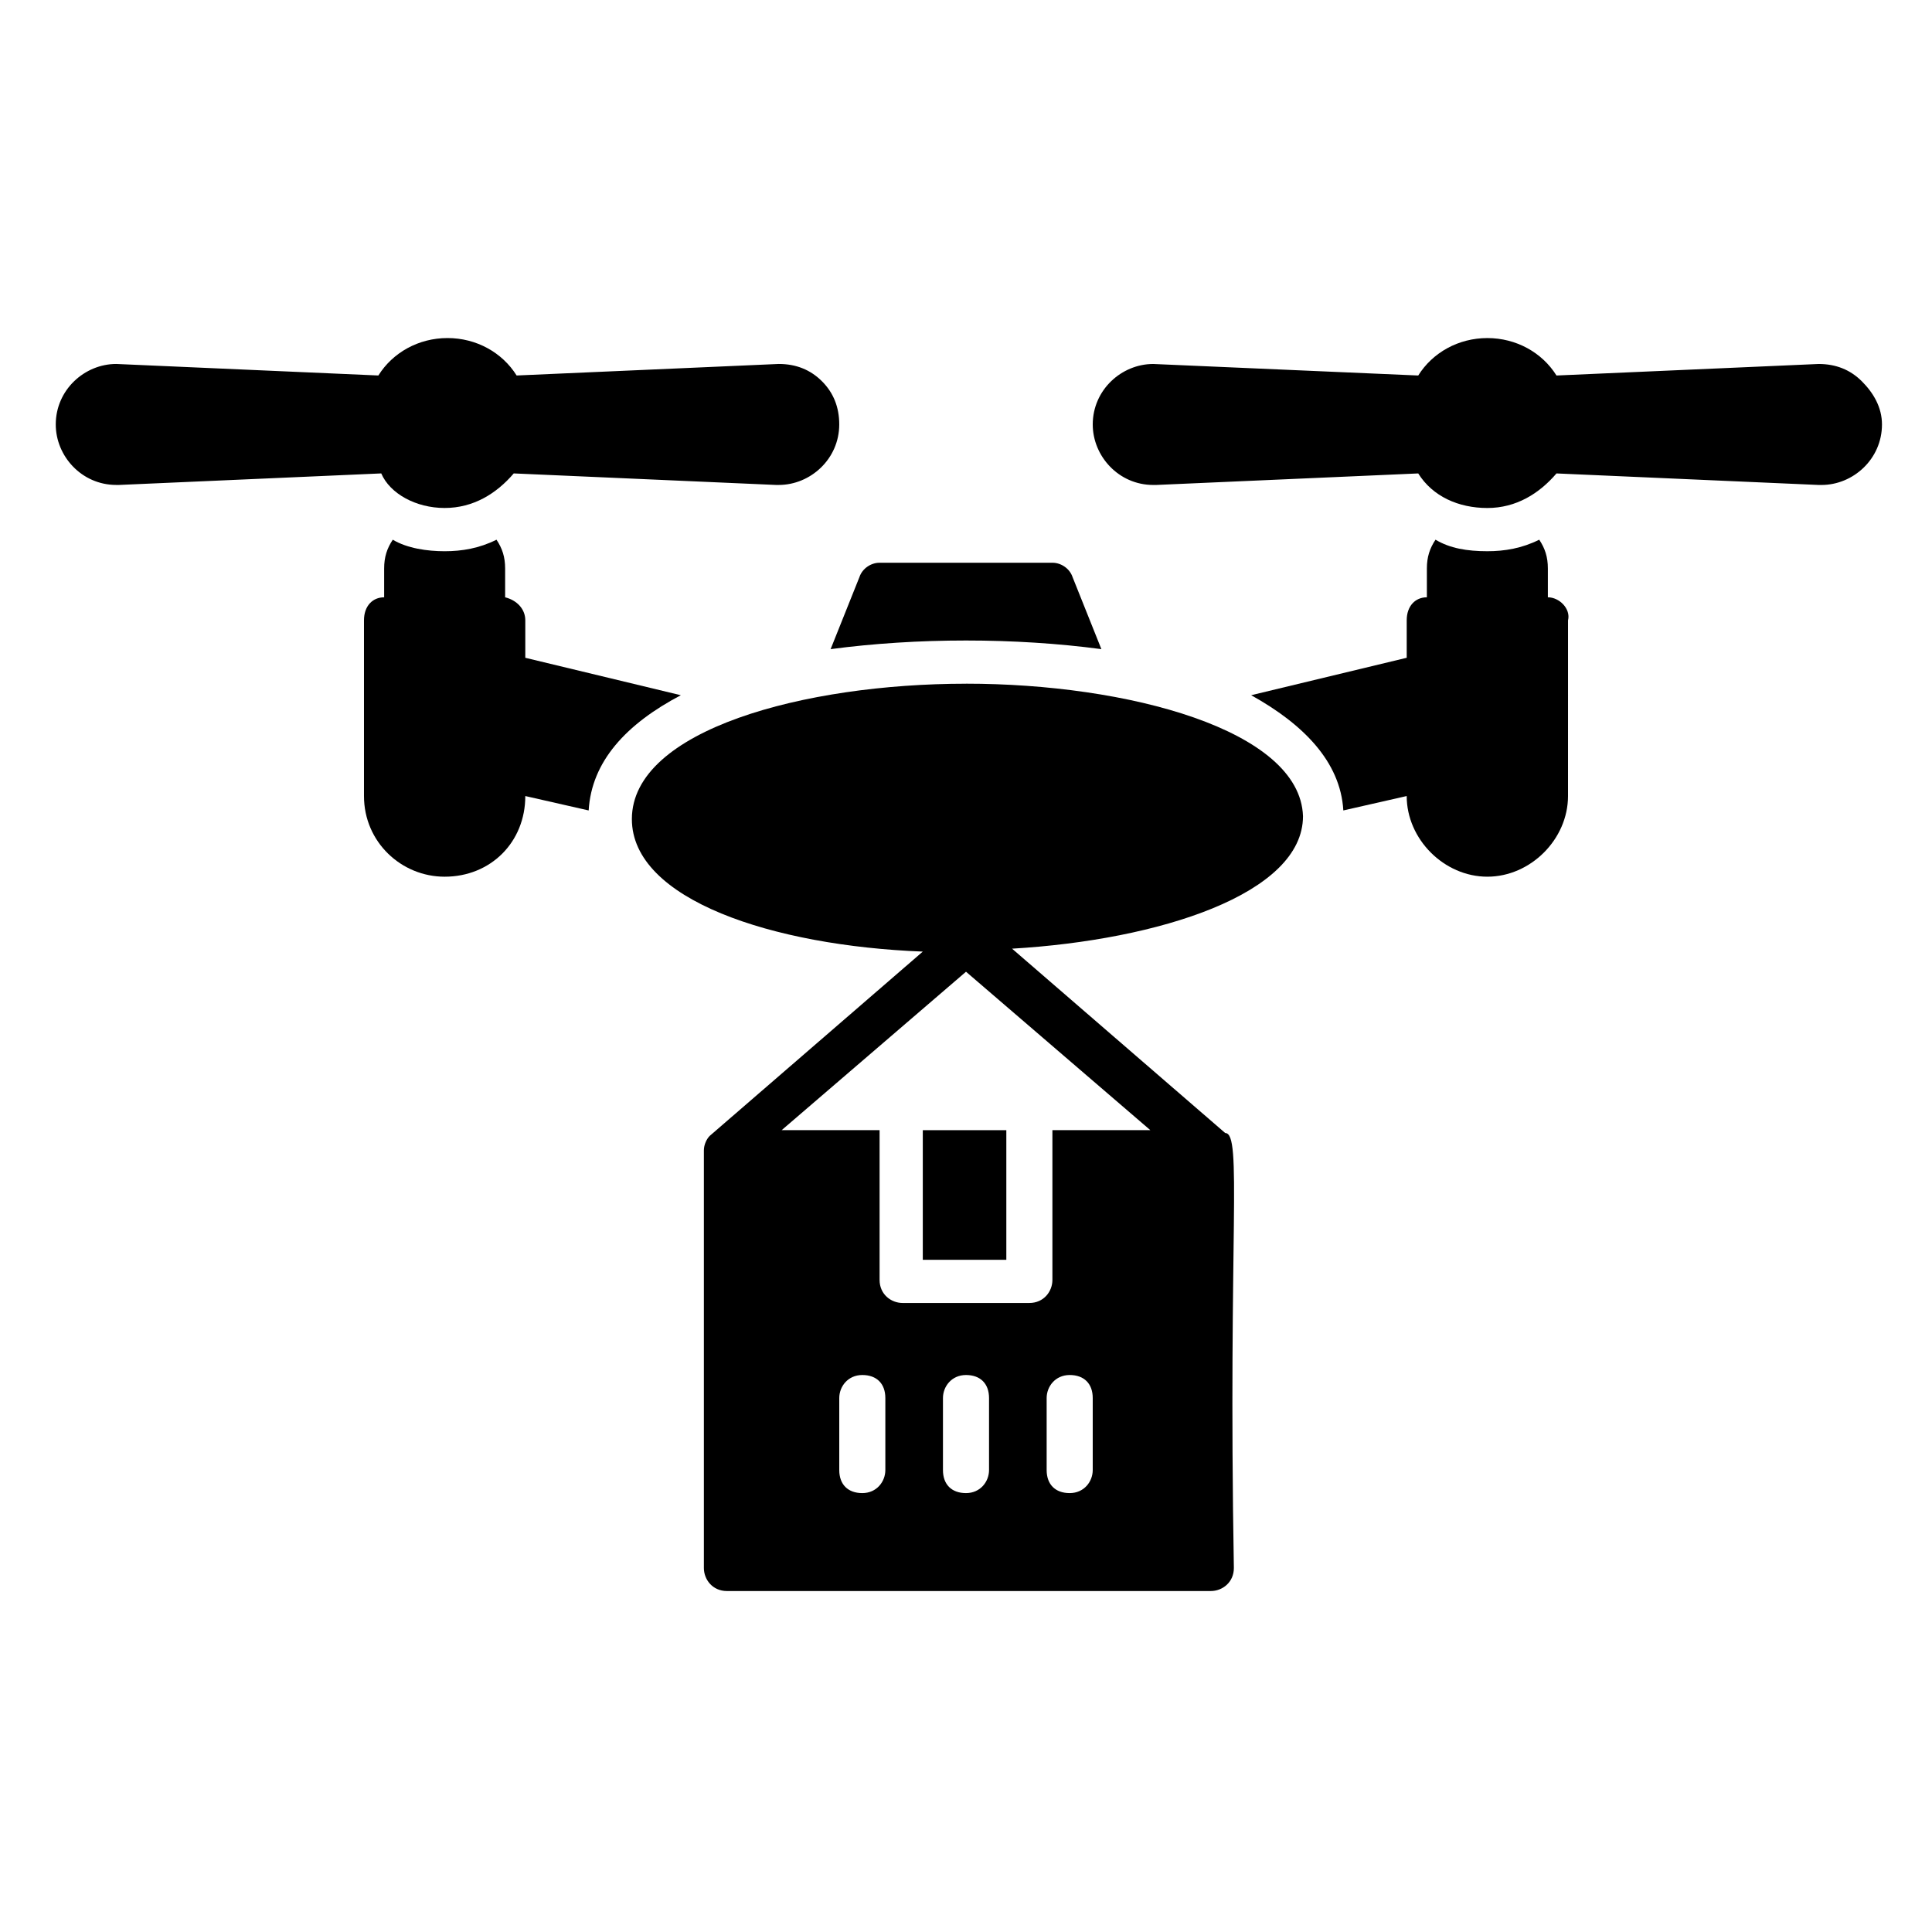
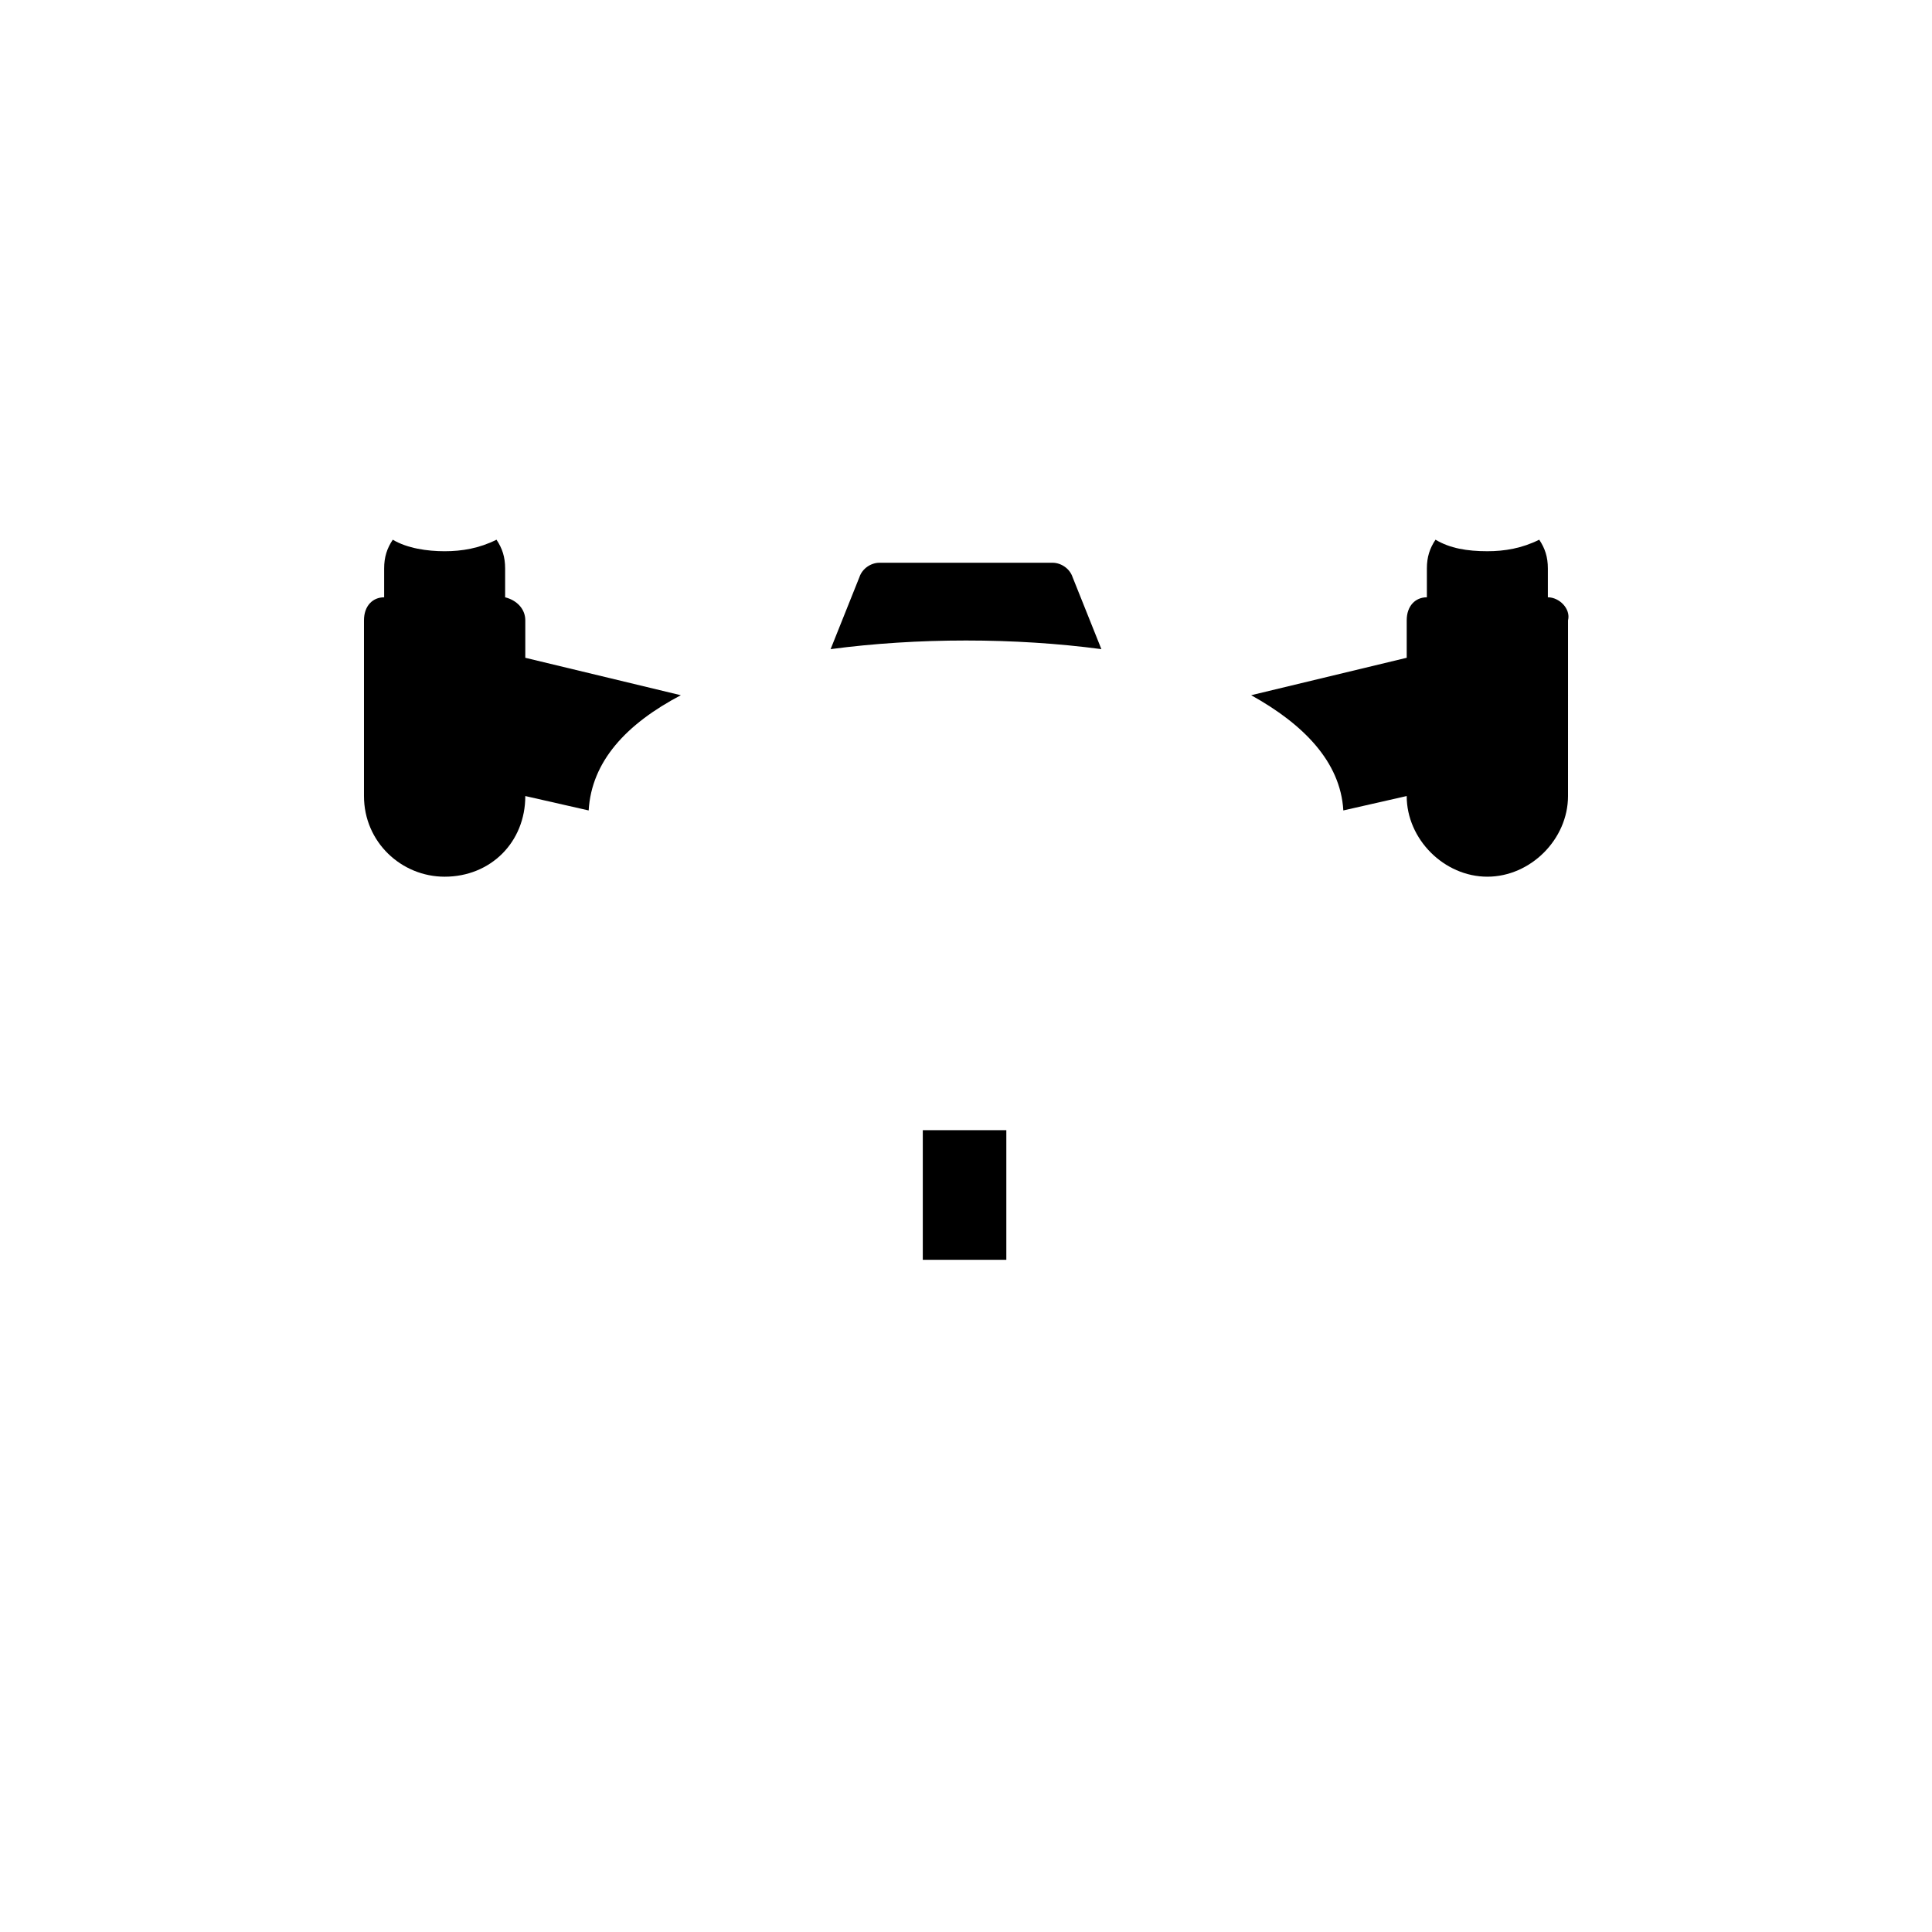
<svg xmlns="http://www.w3.org/2000/svg" fill="#000000" width="800px" height="800px" version="1.1" viewBox="144 144 512 512">
  <g>
    <path d="m400 313.74c12.215 0 24.426 0.762 35.879 2.289l-7.633-19.082c-0.762-2.289-3.055-3.816-5.344-3.816h-45.805c-2.289 0-4.582 1.527-5.344 3.816l-7.633 19.082c11.449-1.523 23.664-2.289 35.879-2.289z" />
-     <path d="m637.4 245.04c-3.055-3.055-6.871-4.582-11.449-4.582l-69.465 3.055c-3.816-6.106-10.688-9.922-18.32-9.922-7.633 0-14.504 3.816-18.32 9.922l-70.227-3.055c-8.398 0-16.031 6.871-16.031 16.031 0 8.398 6.871 16.031 16.031 16.031h0.762l69.465-3.055c3.816 6.106 10.688 9.16 18.32 9.16 7.633 0 13.742-3.816 18.32-9.16l69.465 3.055h0.762c8.398 0 16.031-6.871 16.031-16.031 0-4.578-2.289-8.395-5.344-11.449z" />
    <path d="m283.21 318.32v-9.922c0-3.055-2.289-5.344-5.344-6.106v-7.633c0-3.055-0.762-5.344-2.289-7.633-4.582 2.289-9.16 3.055-13.742 3.055s-9.922-0.762-13.742-3.055c-1.527 2.289-2.289 4.582-2.289 7.633v7.633c-3.055 0-5.344 2.289-5.344 6.106v46.562c0 12.215 9.922 21.375 21.375 21.375 12.215 0 21.375-9.16 21.375-21.375l16.793 3.816c0.762-12.977 9.922-22.902 24.426-30.535z" />
    <path d="m554.2 302.29v-7.633c0-3.055-0.762-5.344-2.289-7.633-4.582 2.289-9.16 3.055-13.742 3.055-5.344 0-9.922-0.762-13.742-3.055-1.527 2.289-2.289 4.582-2.289 7.633v7.633c-3.055 0-5.344 2.289-5.344 6.106v9.922l-41.223 9.922c13.742 7.633 23.664 17.559 24.426 30.535l16.793-3.816c0 11.449 9.922 21.375 21.375 21.375 11.449 0 21.375-9.922 21.375-21.375l0.004-46.559c0.762-3.055-2.289-6.109-5.344-6.109z" />
-     <path d="m261.83 278.62c7.633 0 13.742-3.816 18.32-9.16l69.465 3.055h0.762c8.398 0 16.031-6.871 16.031-16.031 0-4.582-1.527-8.398-4.582-11.449-3.055-3.055-6.871-4.582-11.449-4.582l-69.465 3.055c-3.816-6.106-10.688-9.922-18.32-9.922s-14.504 3.816-18.32 9.922l-69.465-3.055c-8.398 0-16.031 6.871-16.031 16.031 0 8.398 6.871 16.031 16.031 16.031h0.762l69.465-3.055c2.293 5.344 9.164 9.16 16.797 9.16z" />
    <path d="m388.55 443.51h22.137v34.352h-22.137z" />
-     <path d="m400 325.19c-42.746 0-88.547 12.215-88.547 35.879 0 21.375 37.402 33.586 77.098 35.113l-56.488 48.855c-0.762 0.762-1.527 2.289-1.527 3.816v110.68c0 3.055 2.289 6.106 6.106 6.106h128.24c3.055 0 6.106-2.289 6.106-6.106-1.527-88.547 2.289-115.27-2.289-115.27l-56.488-48.855c38.93-2.289 77.098-14.504 77.098-35.113-0.762-22.902-46.562-35.113-89.309-35.113zm-21.375 208.39c0 3.055-2.289 6.106-6.106 6.106-3.816 0-6.106-2.289-6.106-6.106v-19.082c0-3.055 2.289-6.106 6.106-6.106 3.816 0 6.106 2.289 6.106 6.106zm27.48 0c0 3.055-2.289 6.106-6.106 6.106s-6.106-2.289-6.106-6.106v-19.082c0-3.055 2.289-6.106 6.106-6.106s6.106 2.289 6.106 6.106zm27.48 0c0 3.055-2.289 6.106-6.106 6.106-3.816 0-6.106-2.289-6.106-6.106v-19.082c0-3.055 2.289-6.106 6.106-6.106 3.816 0 6.106 2.289 6.106 6.106zm15.266-90.078h-25.953v39.695c0 3.055-2.289 6.106-6.106 6.106h-33.586c-3.055 0-6.106-2.289-6.106-6.106v-39.695h-25.953l48.855-41.984z" />
  </g>
</svg>